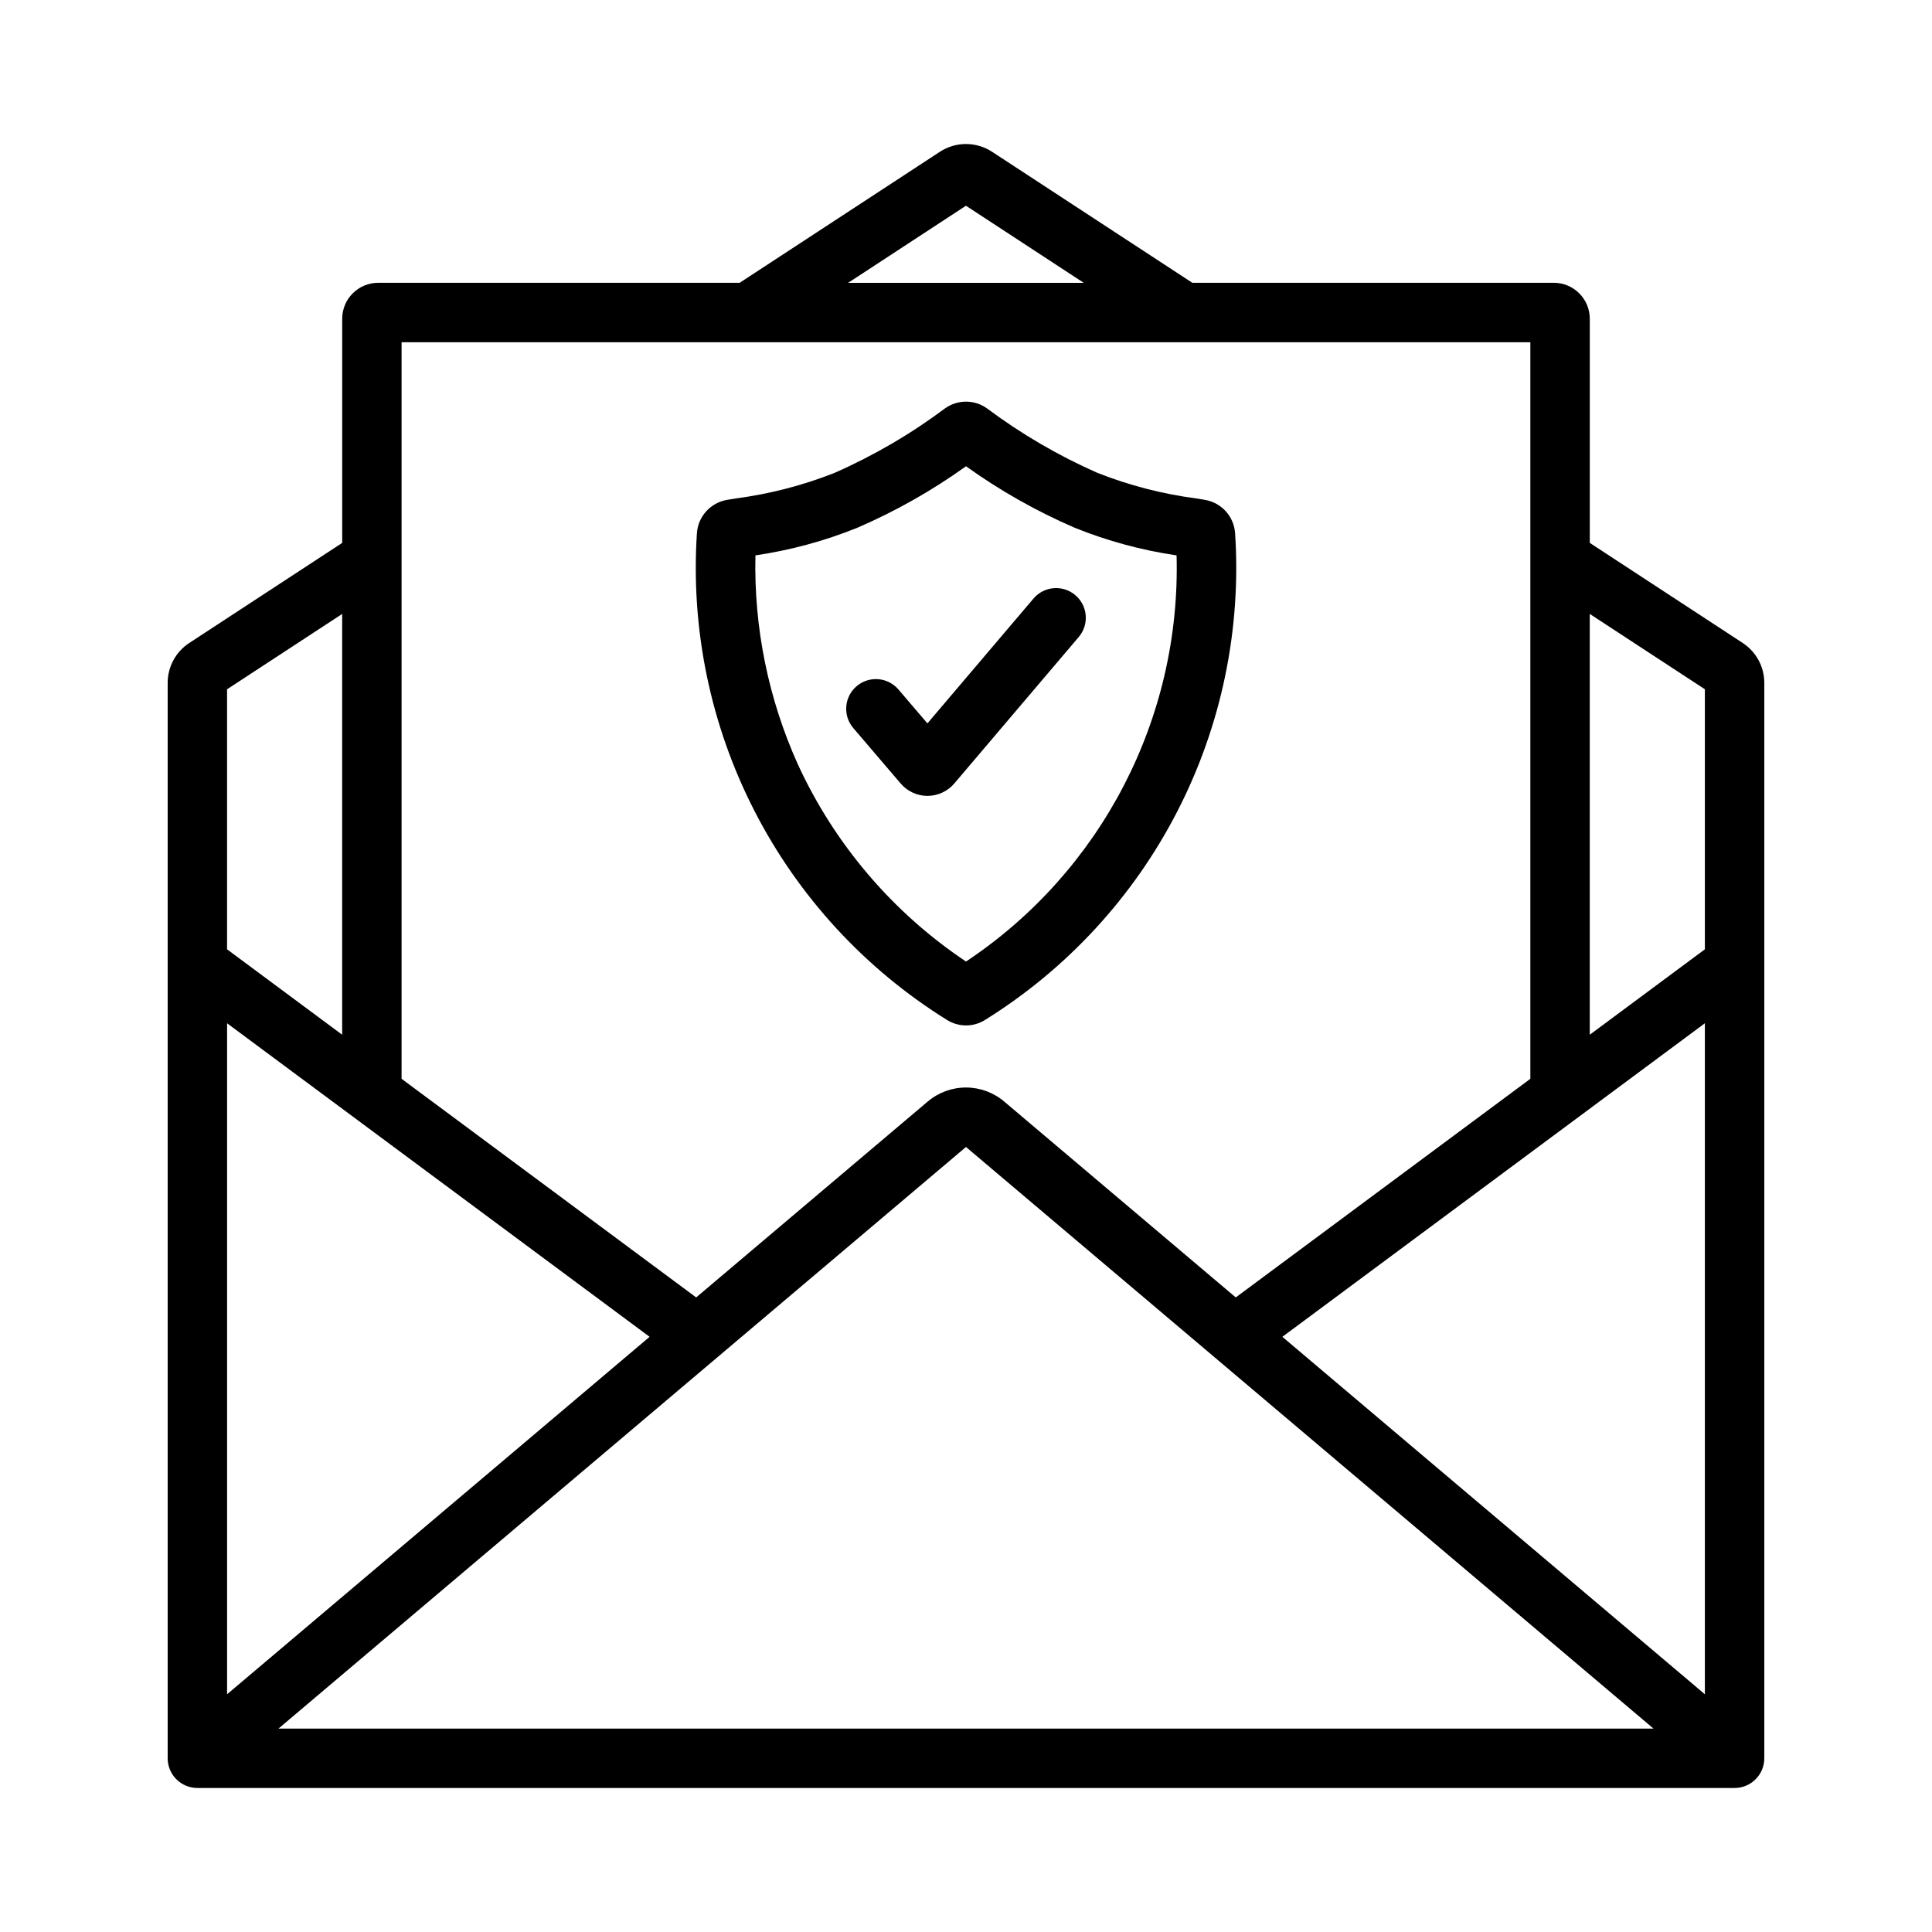
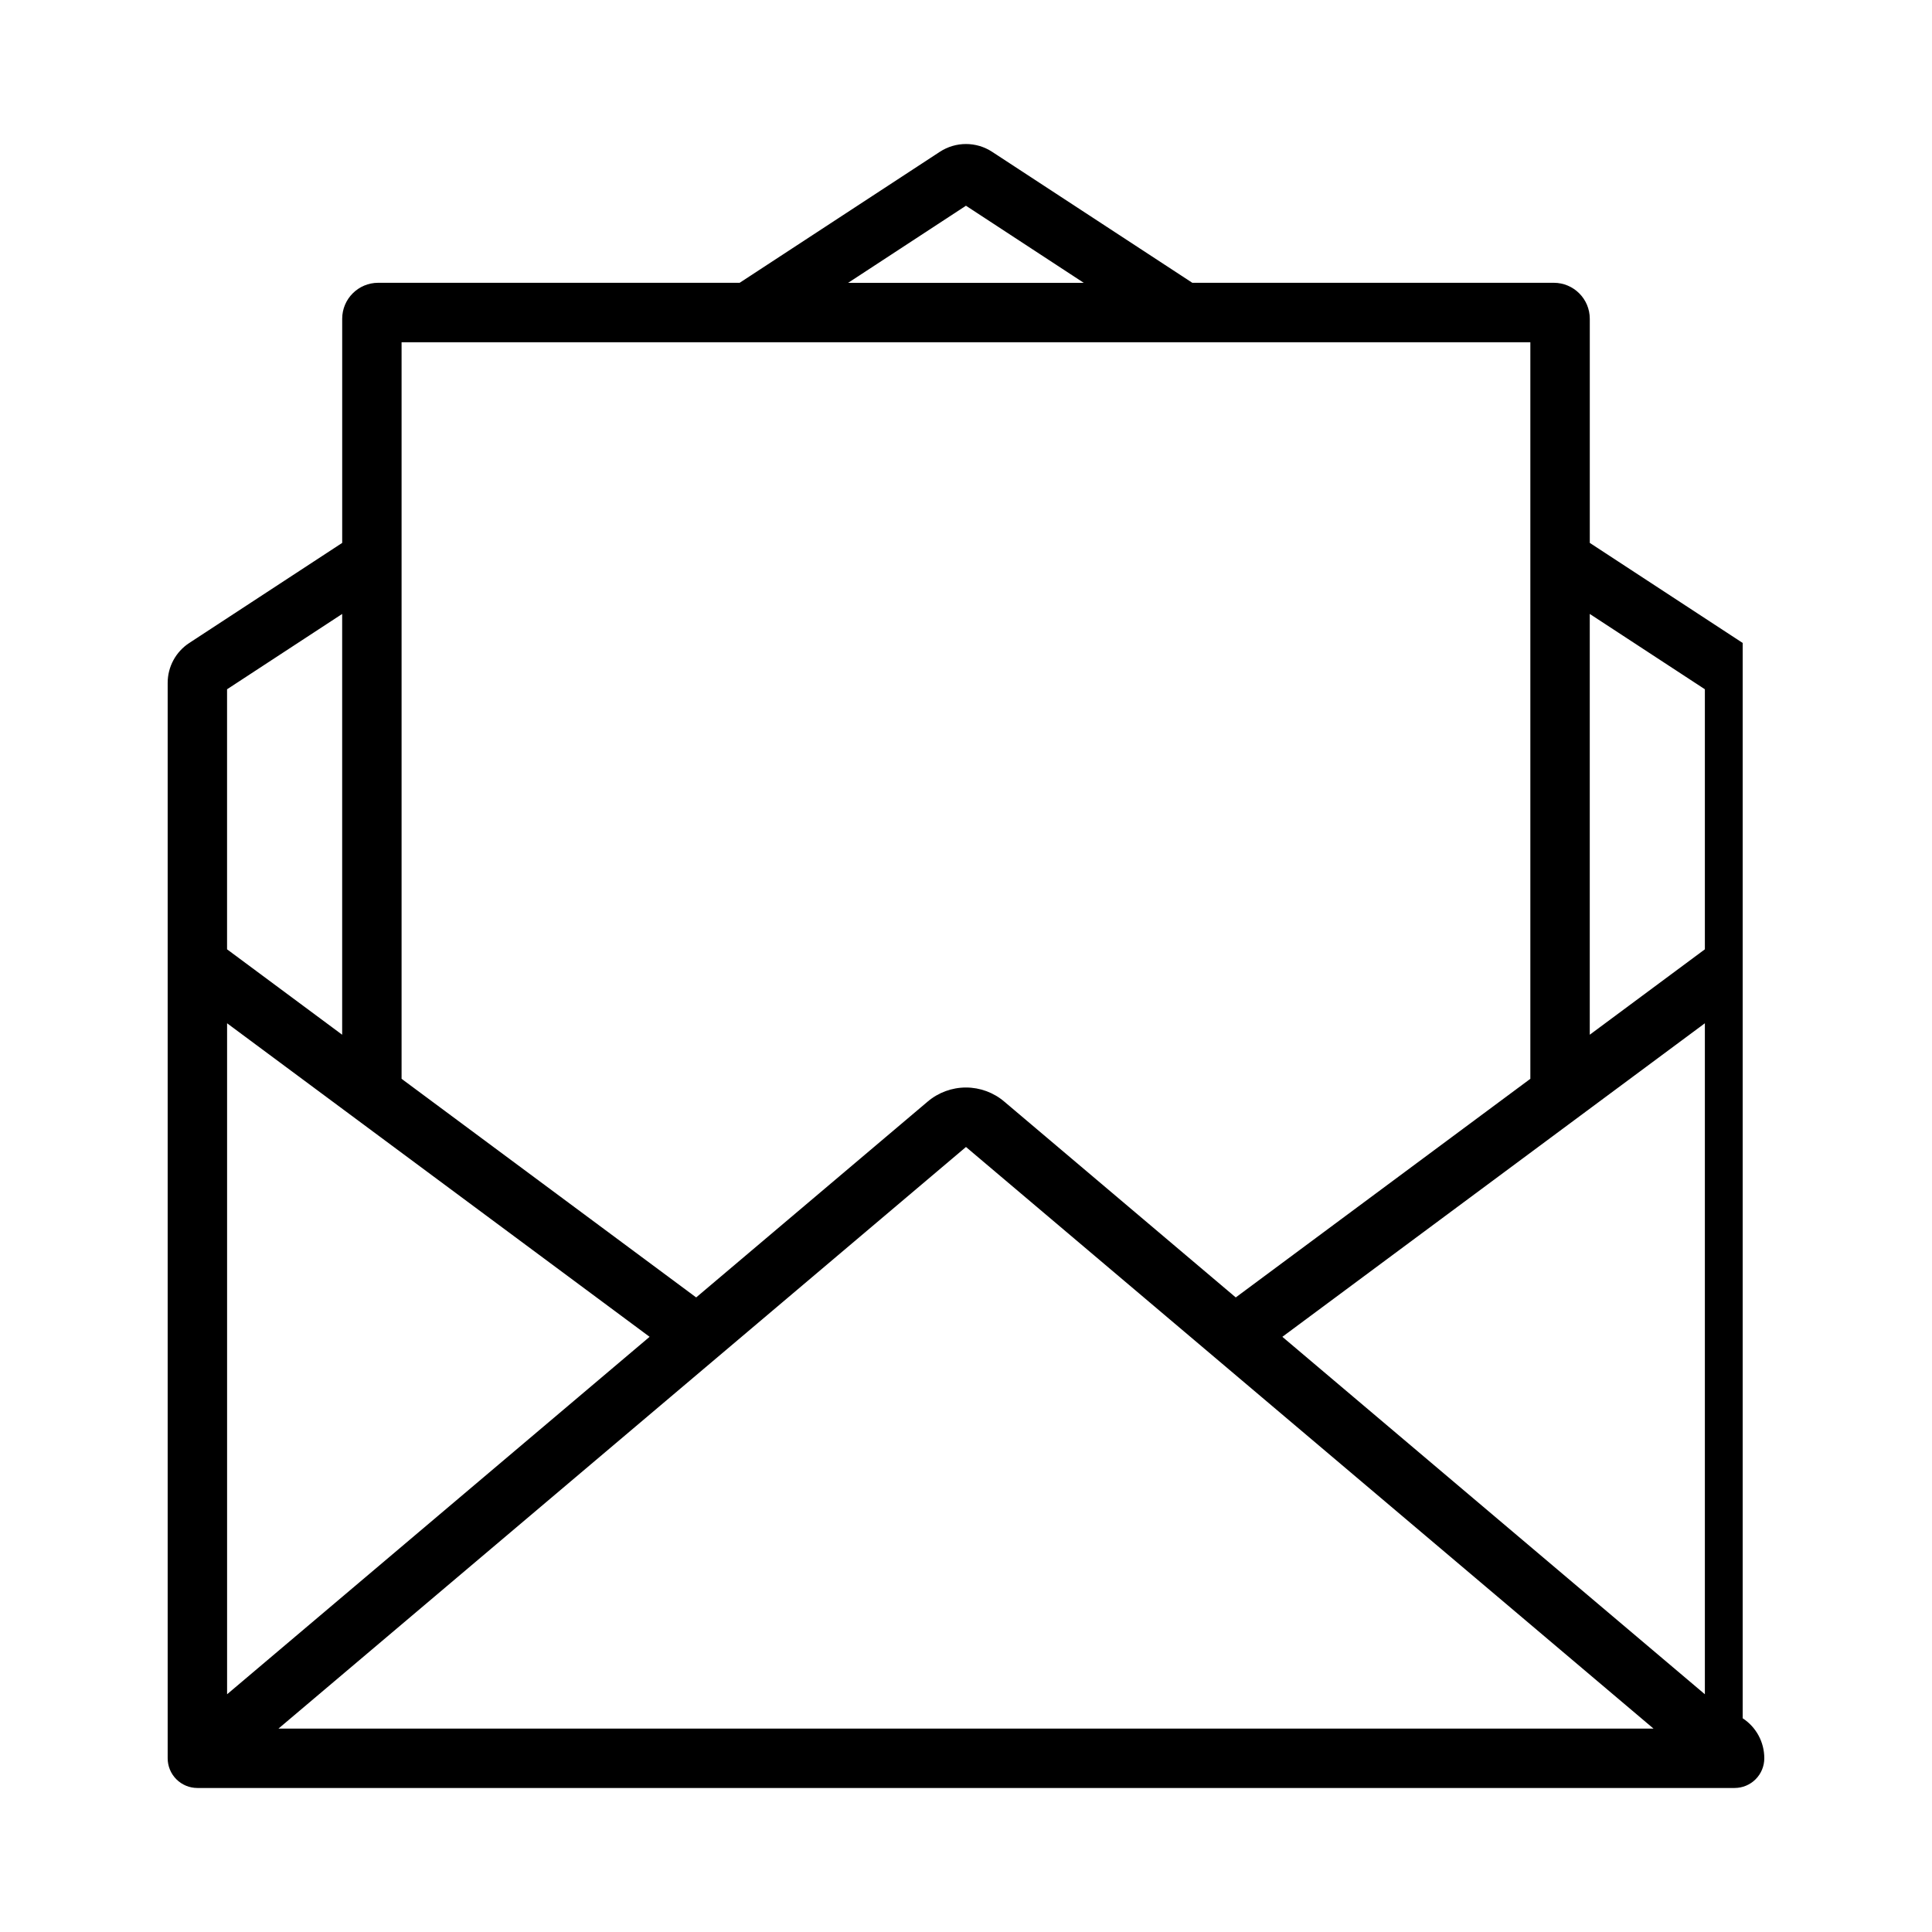
<svg xmlns="http://www.w3.org/2000/svg" fill="#000000" width="800px" height="800px" version="1.1" viewBox="144 144 512 512">
  <g>
-     <path d="m605.83 314.39-40.52-26.516v-59.402c-0.008-5.262-4.273-9.523-9.535-9.531h-95.801l-53.035-34.699c-4.215-2.766-9.66-2.766-13.879-0.008l-53.039 34.707h-95.805c-5.262 0.008-9.527 4.269-9.531 9.531v59.402l-40.531 26.523c-3.574 2.336-5.727 6.32-5.719 10.594v284.97c0 2.086 0.828 4.09 2.305 5.566 1.477 1.477 3.481 2.305 5.566 2.305h407.38c2.086 0 4.09-0.828 5.566-2.305 1.477-1.477 2.305-3.481 2.305-5.566v-284.97c0.008-4.277-2.148-8.266-5.727-10.602zm-289.68 183.88-111.97 94.727v-177.82zm83.844-50.309 182.2 154.13h-364.39zm83.844 50.309 111.97-83.094v177.82zm111.97-171.61v68.918l-30.504 22.633v-111.51zm-195.82-128.14 31.215 20.43h-62.434zm149.57 36.176v195.2l-78.07 57.934-61.328-51.879c-2.832-2.418-6.438-3.746-10.164-3.75-3.727 0-7.332 1.328-10.168 3.742l-61.336 51.887-78.07-57.934v-195.2zm-314.88 72.008v111.51l-30.504-22.637v-68.914z" />
-     <path d="m400.01 415.75c-1.805-0.004-3.574-0.52-5.098-1.484-21.664-13.48-39.266-32.582-50.93-55.277-11.66-22.691-16.949-48.125-15.301-73.586 0.262-4.5 3.609-8.219 8.059-8.941l2.207-0.363v-0.004c8.977-1.172 17.777-3.445 26.199-6.769 10.379-4.574 20.207-10.312 29.297-17.102 3.336-2.387 7.82-2.379 11.145 0.02 9.078 6.781 18.898 12.516 29.27 17.082 8.422 3.324 17.219 5.598 26.199 6.769l2.215 0.363-0.004 0.004c4.438 0.723 7.781 4.43 8.051 8.918v0.023c1.652 25.469-3.641 50.906-15.312 73.605-11.668 22.699-29.281 41.805-50.953 55.281-1.512 0.953-3.258 1.461-5.043 1.461zm-3.242-14.844-0.055 0.031zm6.434-0.023 0.055 0.031zm-59.004-109.7c-0.438 19.059 3.402 37.969 11.23 55.344 9.742 21.215 25.168 39.312 44.574 52.293 35.898-23.875 56.98-64.539 55.801-107.64-9.242-1.355-18.293-3.809-26.957-7.301-10.172-4.391-19.844-9.859-28.844-16.316-9.004 6.457-18.676 11.926-28.844 16.316-8.668 3.492-17.719 5.945-26.961 7.301zm52.23-26.137 0.031 0.023zm7.18-0.02-0.039 0.027z" />
-     <path d="m389.79 354.92c-2.746-0.004-5.352-1.215-7.125-3.309l-12.523-14.652c-1.359-1.586-2.031-3.648-1.871-5.731 0.16-2.082 1.145-4.016 2.731-5.371 1.586-1.359 3.648-2.027 5.731-1.867 2.082 0.164 4.016 1.148 5.371 2.738l7.672 8.977 28.105-33.078v-0.004c2.816-3.312 7.781-3.715 11.094-0.898 3.312 2.812 3.715 7.781 0.898 11.09l-32.941 38.777c-1.773 2.106-4.387 3.32-7.141 3.328z" />
+     <path d="m605.83 314.39-40.52-26.516v-59.402c-0.008-5.262-4.273-9.523-9.535-9.531h-95.801l-53.035-34.699c-4.215-2.766-9.66-2.766-13.879-0.008l-53.039 34.707h-95.805c-5.262 0.008-9.527 4.269-9.531 9.531v59.402l-40.531 26.523c-3.574 2.336-5.727 6.32-5.719 10.594v284.97c0 2.086 0.828 4.09 2.305 5.566 1.477 1.477 3.481 2.305 5.566 2.305h407.38c2.086 0 4.09-0.828 5.566-2.305 1.477-1.477 2.305-3.481 2.305-5.566c0.008-4.277-2.148-8.266-5.727-10.602zm-289.68 183.88-111.97 94.727v-177.82zm83.844-50.309 182.2 154.13h-364.39zm83.844 50.309 111.97-83.094v177.82zm111.97-171.61v68.918l-30.504 22.633v-111.51zm-195.82-128.14 31.215 20.43h-62.434zm149.57 36.176v195.2l-78.07 57.934-61.328-51.879c-2.832-2.418-6.438-3.746-10.164-3.75-3.727 0-7.332 1.328-10.168 3.742l-61.336 51.887-78.07-57.934v-195.2zm-314.88 72.008v111.51l-30.504-22.637v-68.914z" />
  </g>
</svg>